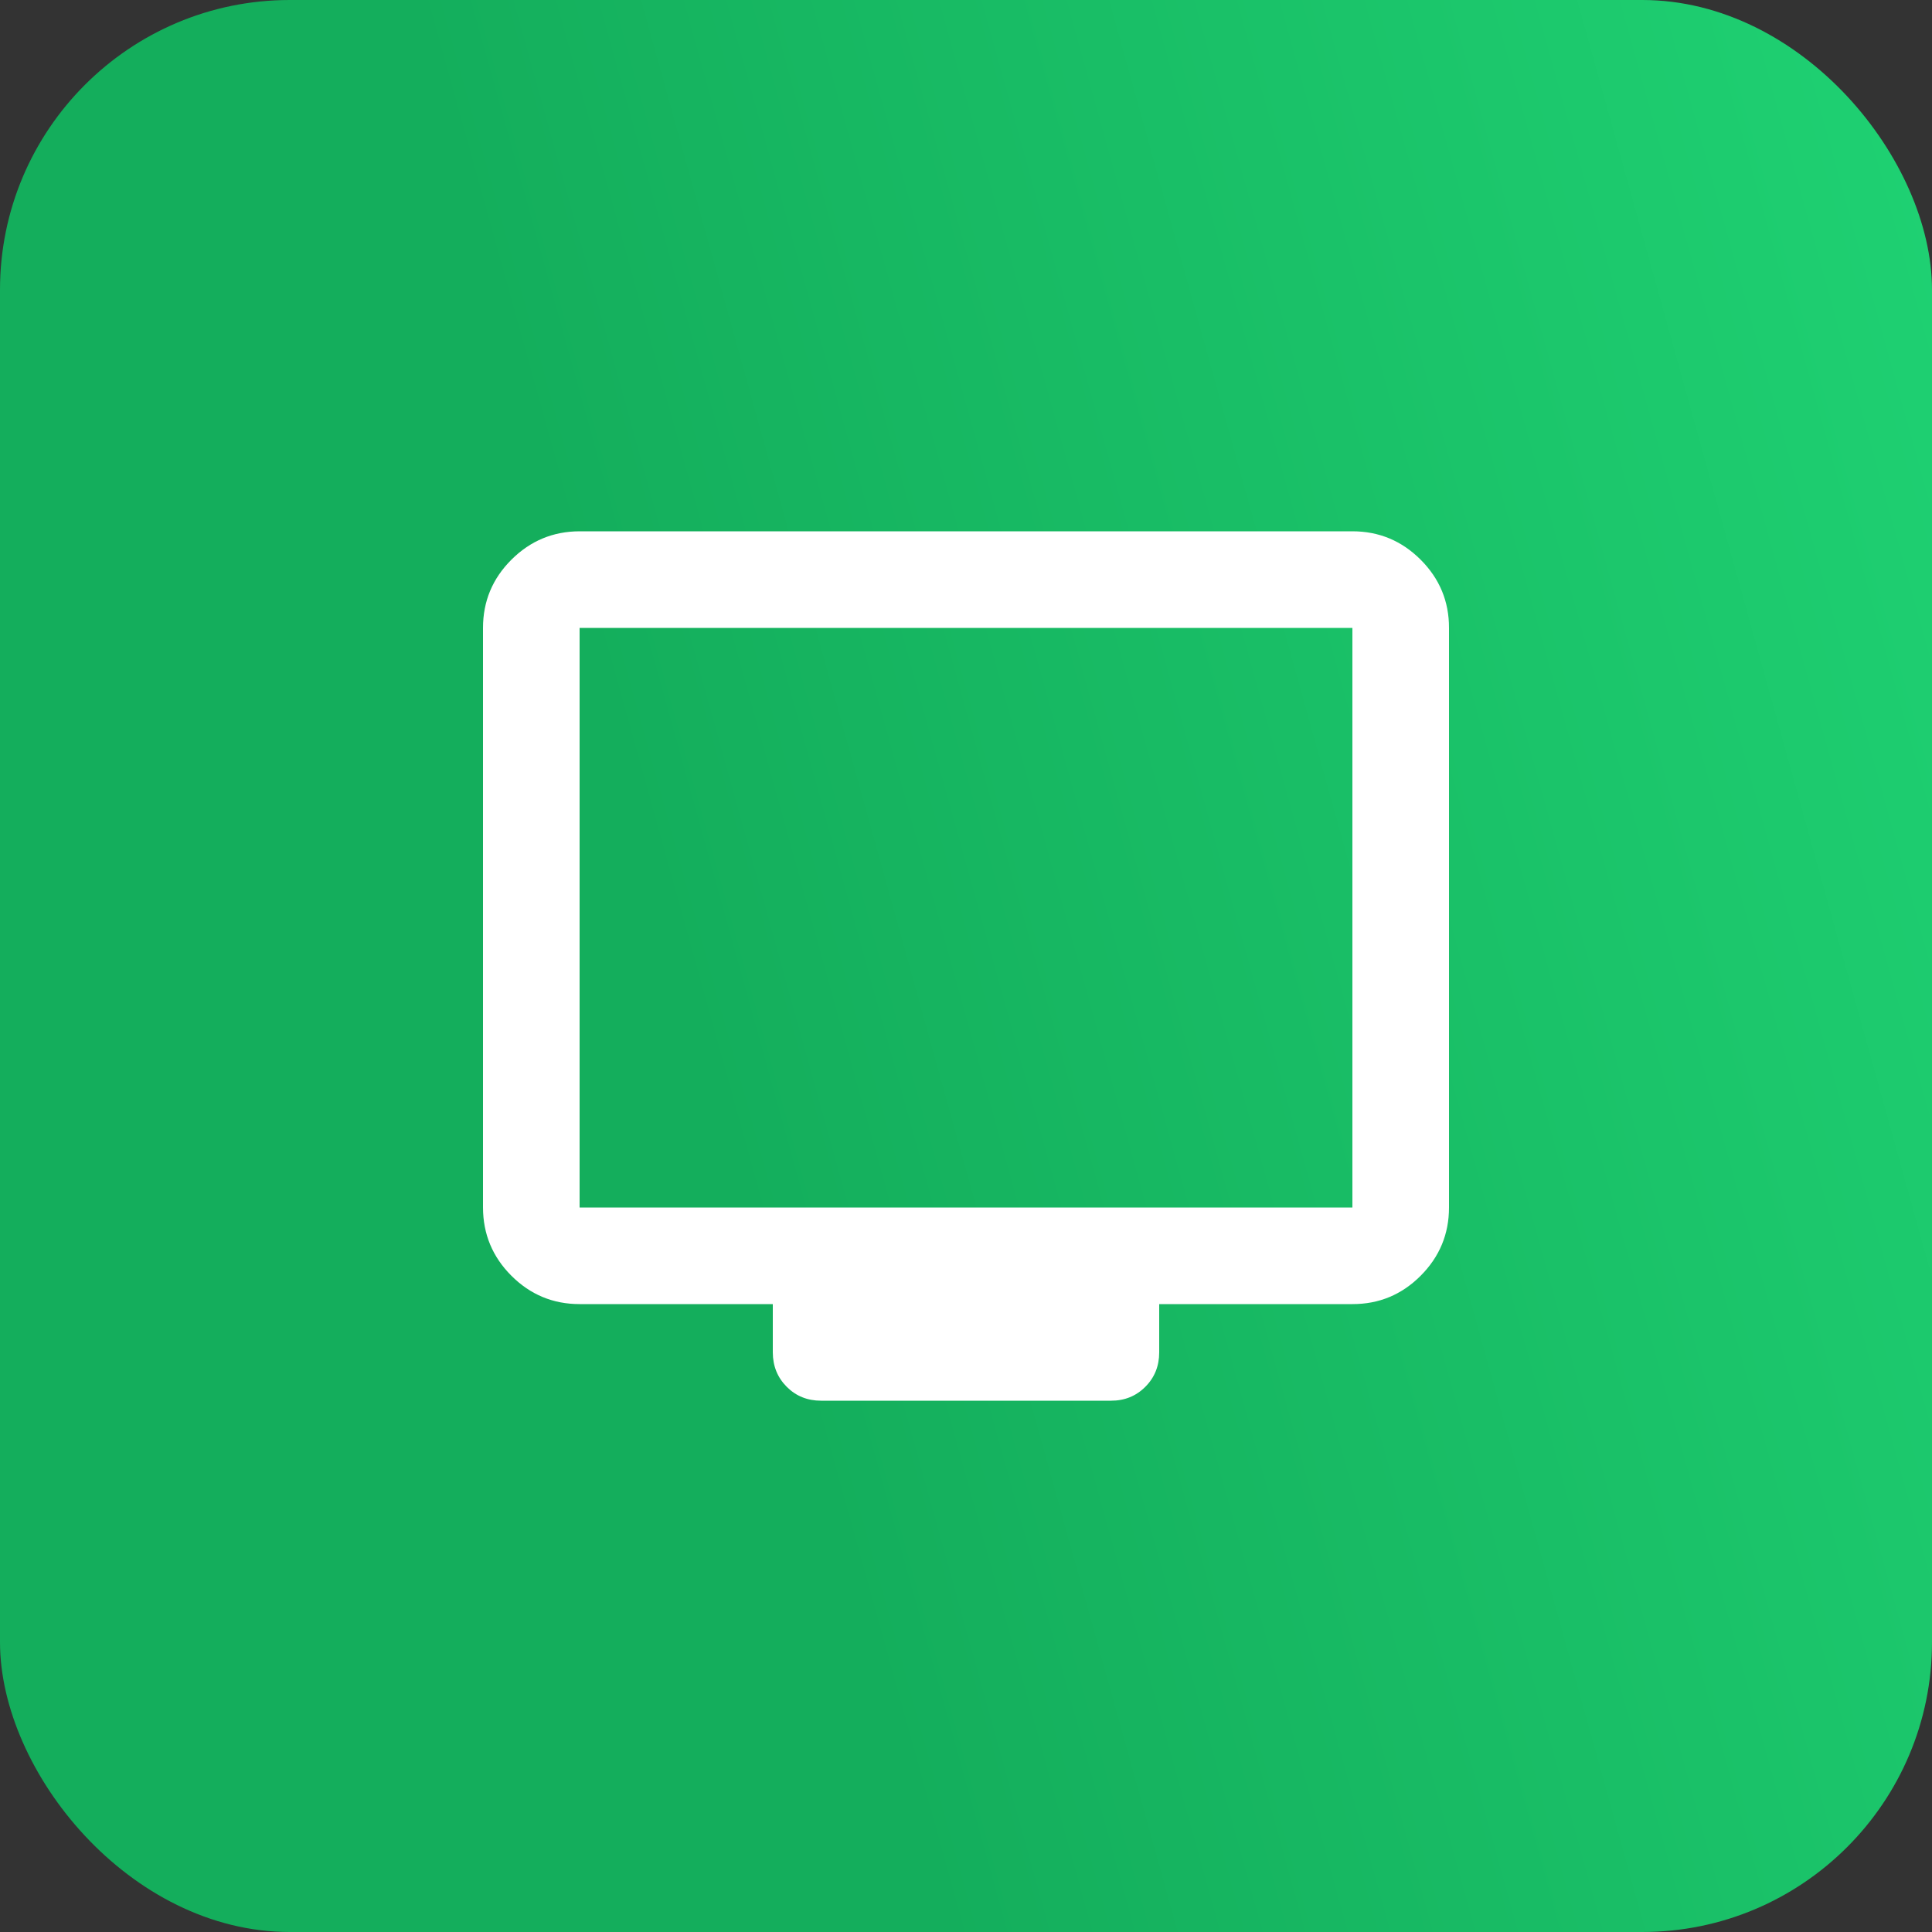
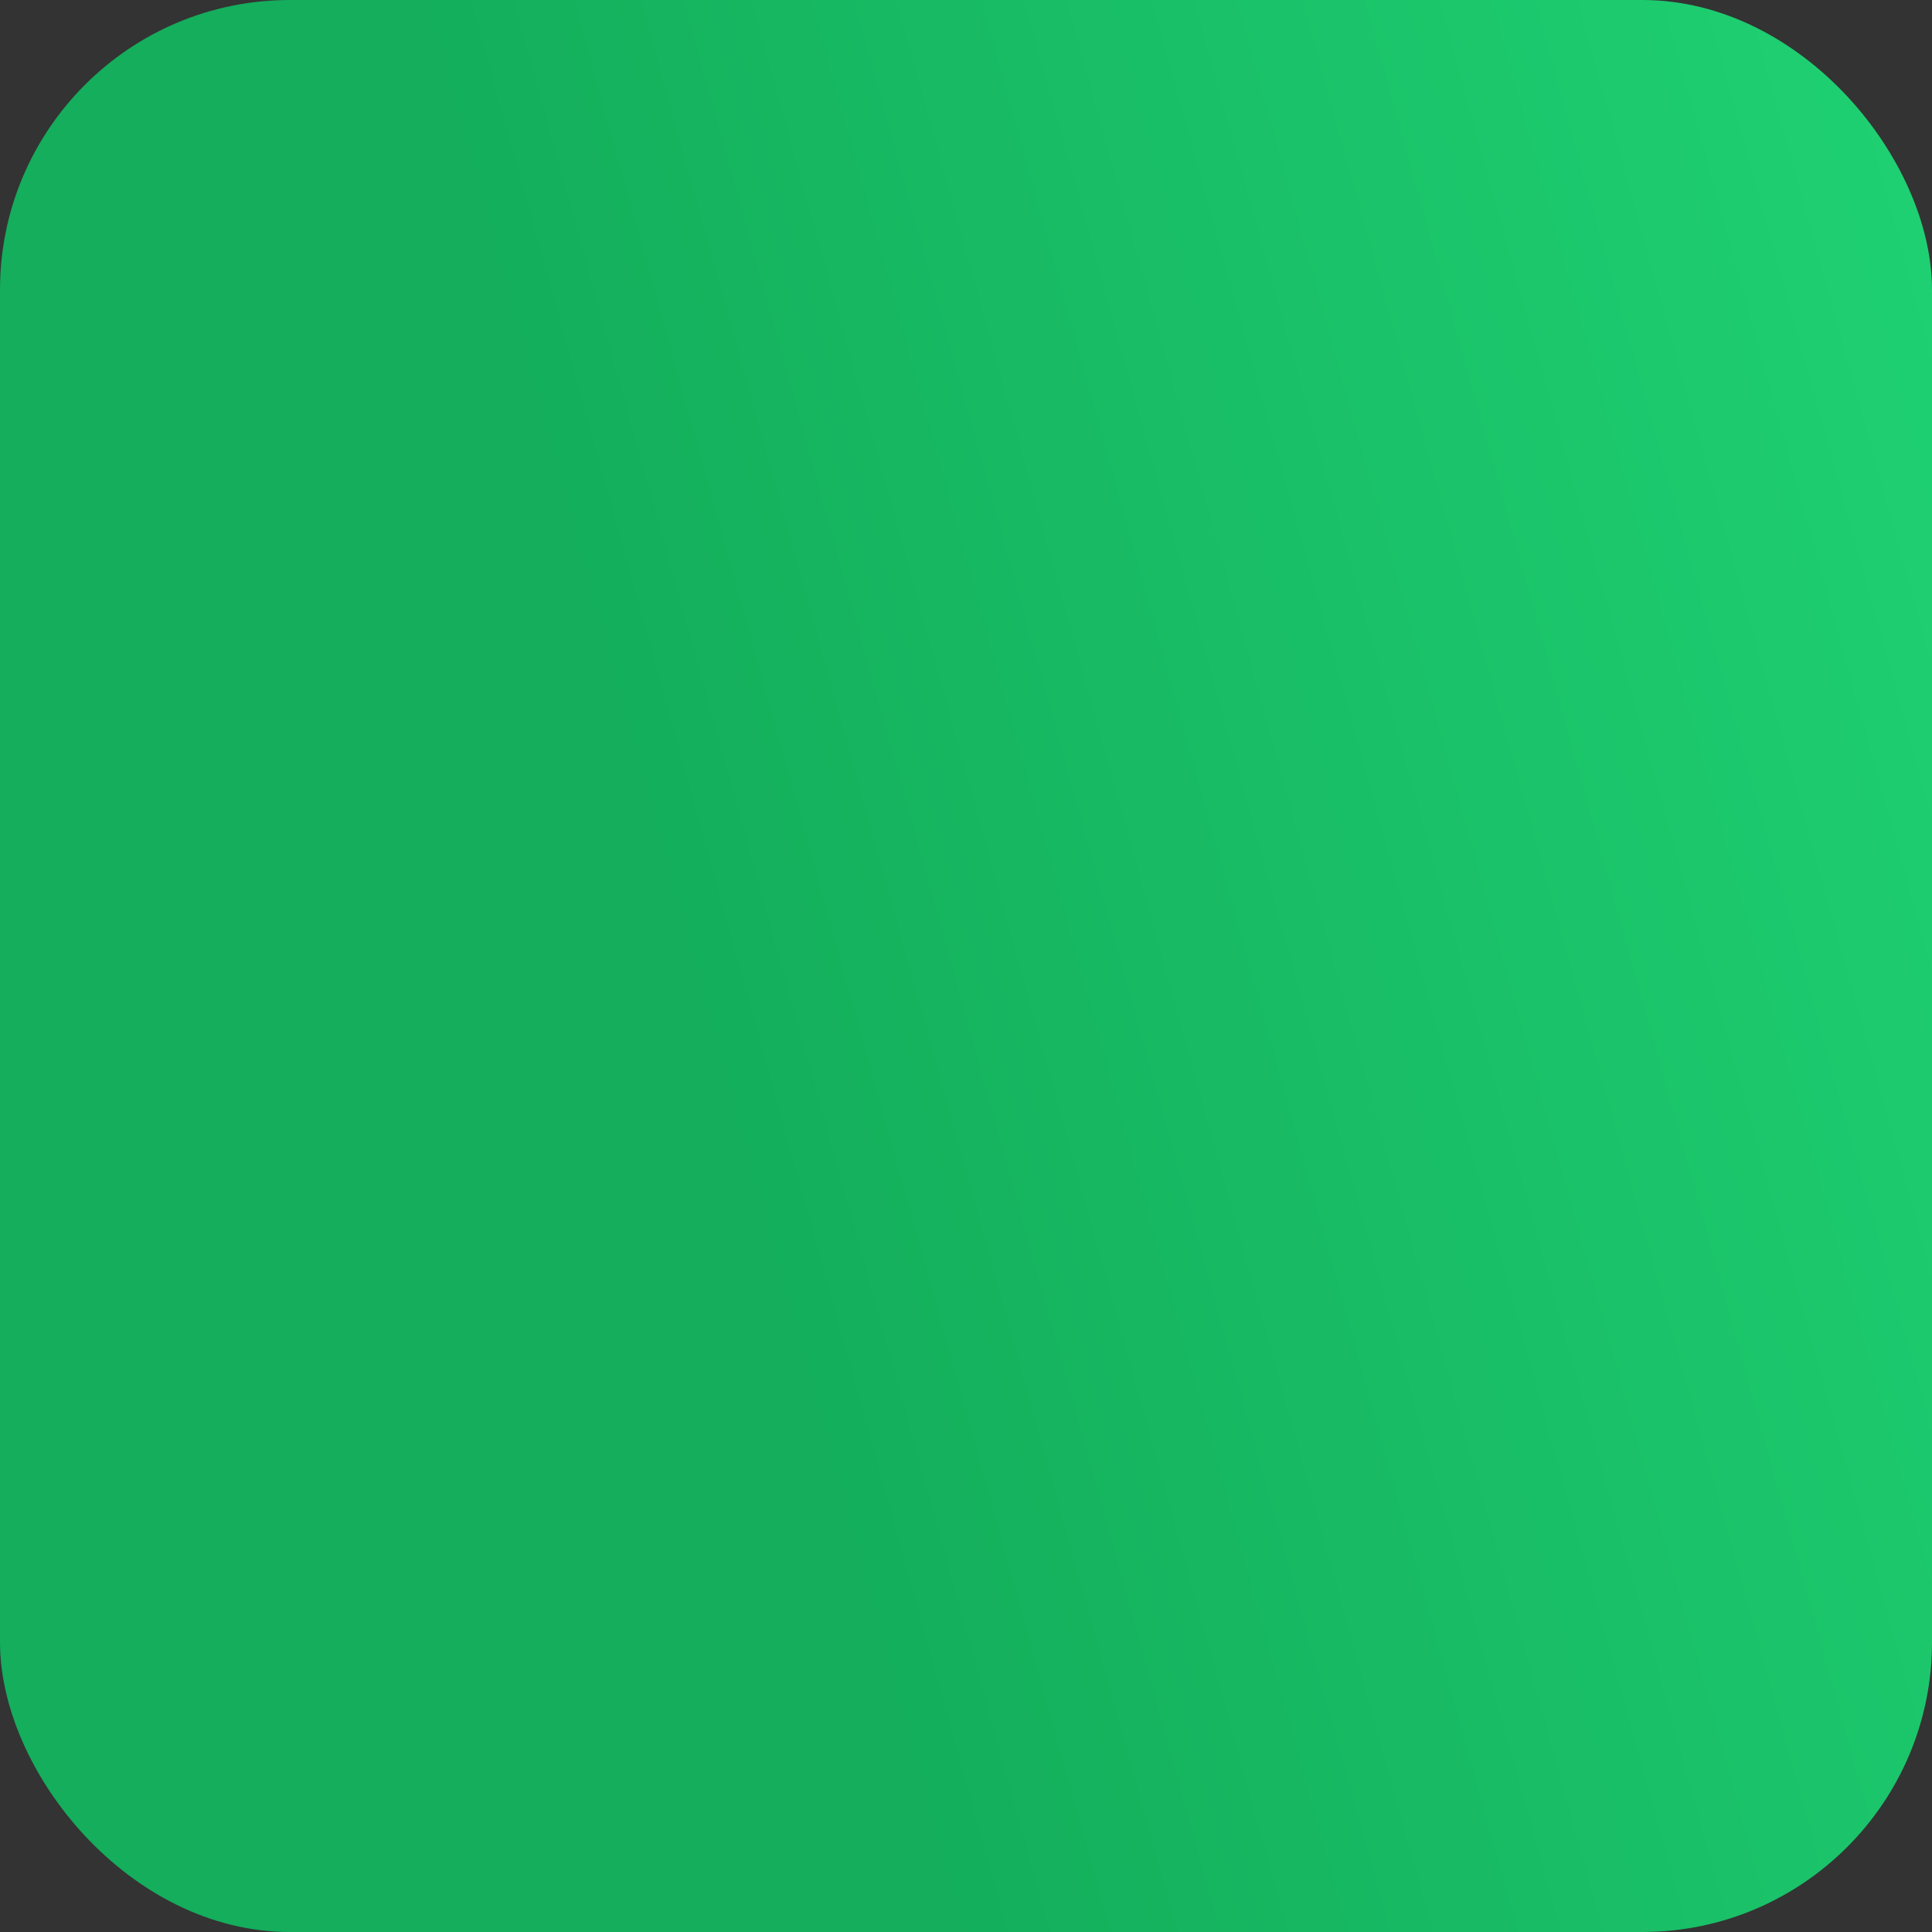
<svg xmlns="http://www.w3.org/2000/svg" width="40" height="40" viewBox="0 0 40 40" fill="none">
  <rect x="0" y="0" width="40" height="40" fill="#333333" stroke="none" />
  <rect width="40" height="40" rx="6" fill="url(#paint0_linear_54_90)" />
-   <path d="M12 27C11.45 27 10.979 26.804 10.588 26.413C10.197 26.022 10.001 25.551 10 25V13C10 12.45 10.196 11.979 10.588 11.588C10.98 11.197 11.451 11.001 12 11H28C28.55 11 29.021 11.196 29.413 11.588C29.805 11.98 30.001 12.451 30 13V25C30 25.55 29.804 26.021 29.413 26.413C29.022 26.805 28.551 27.001 28 27H24V28C24 28.283 23.904 28.521 23.712 28.713C23.52 28.905 23.283 29.001 23 29H17C16.717 29 16.479 28.904 16.288 28.712C16.097 28.52 16.001 28.283 16 28V27H12ZM12 25H28V13H12V25Z" fill="white" />
  <defs>
    <linearGradient id="paint0_linear_54_90" x1="15.833" y1="26.667" x2="60.833" y2="14.167" gradientUnits="userSpaceOnUse">
      <stop stop-color="#14AE5C" />
      <stop offset="1" stop-color="#25E57F" />
    </linearGradient>
  </defs>
</svg>